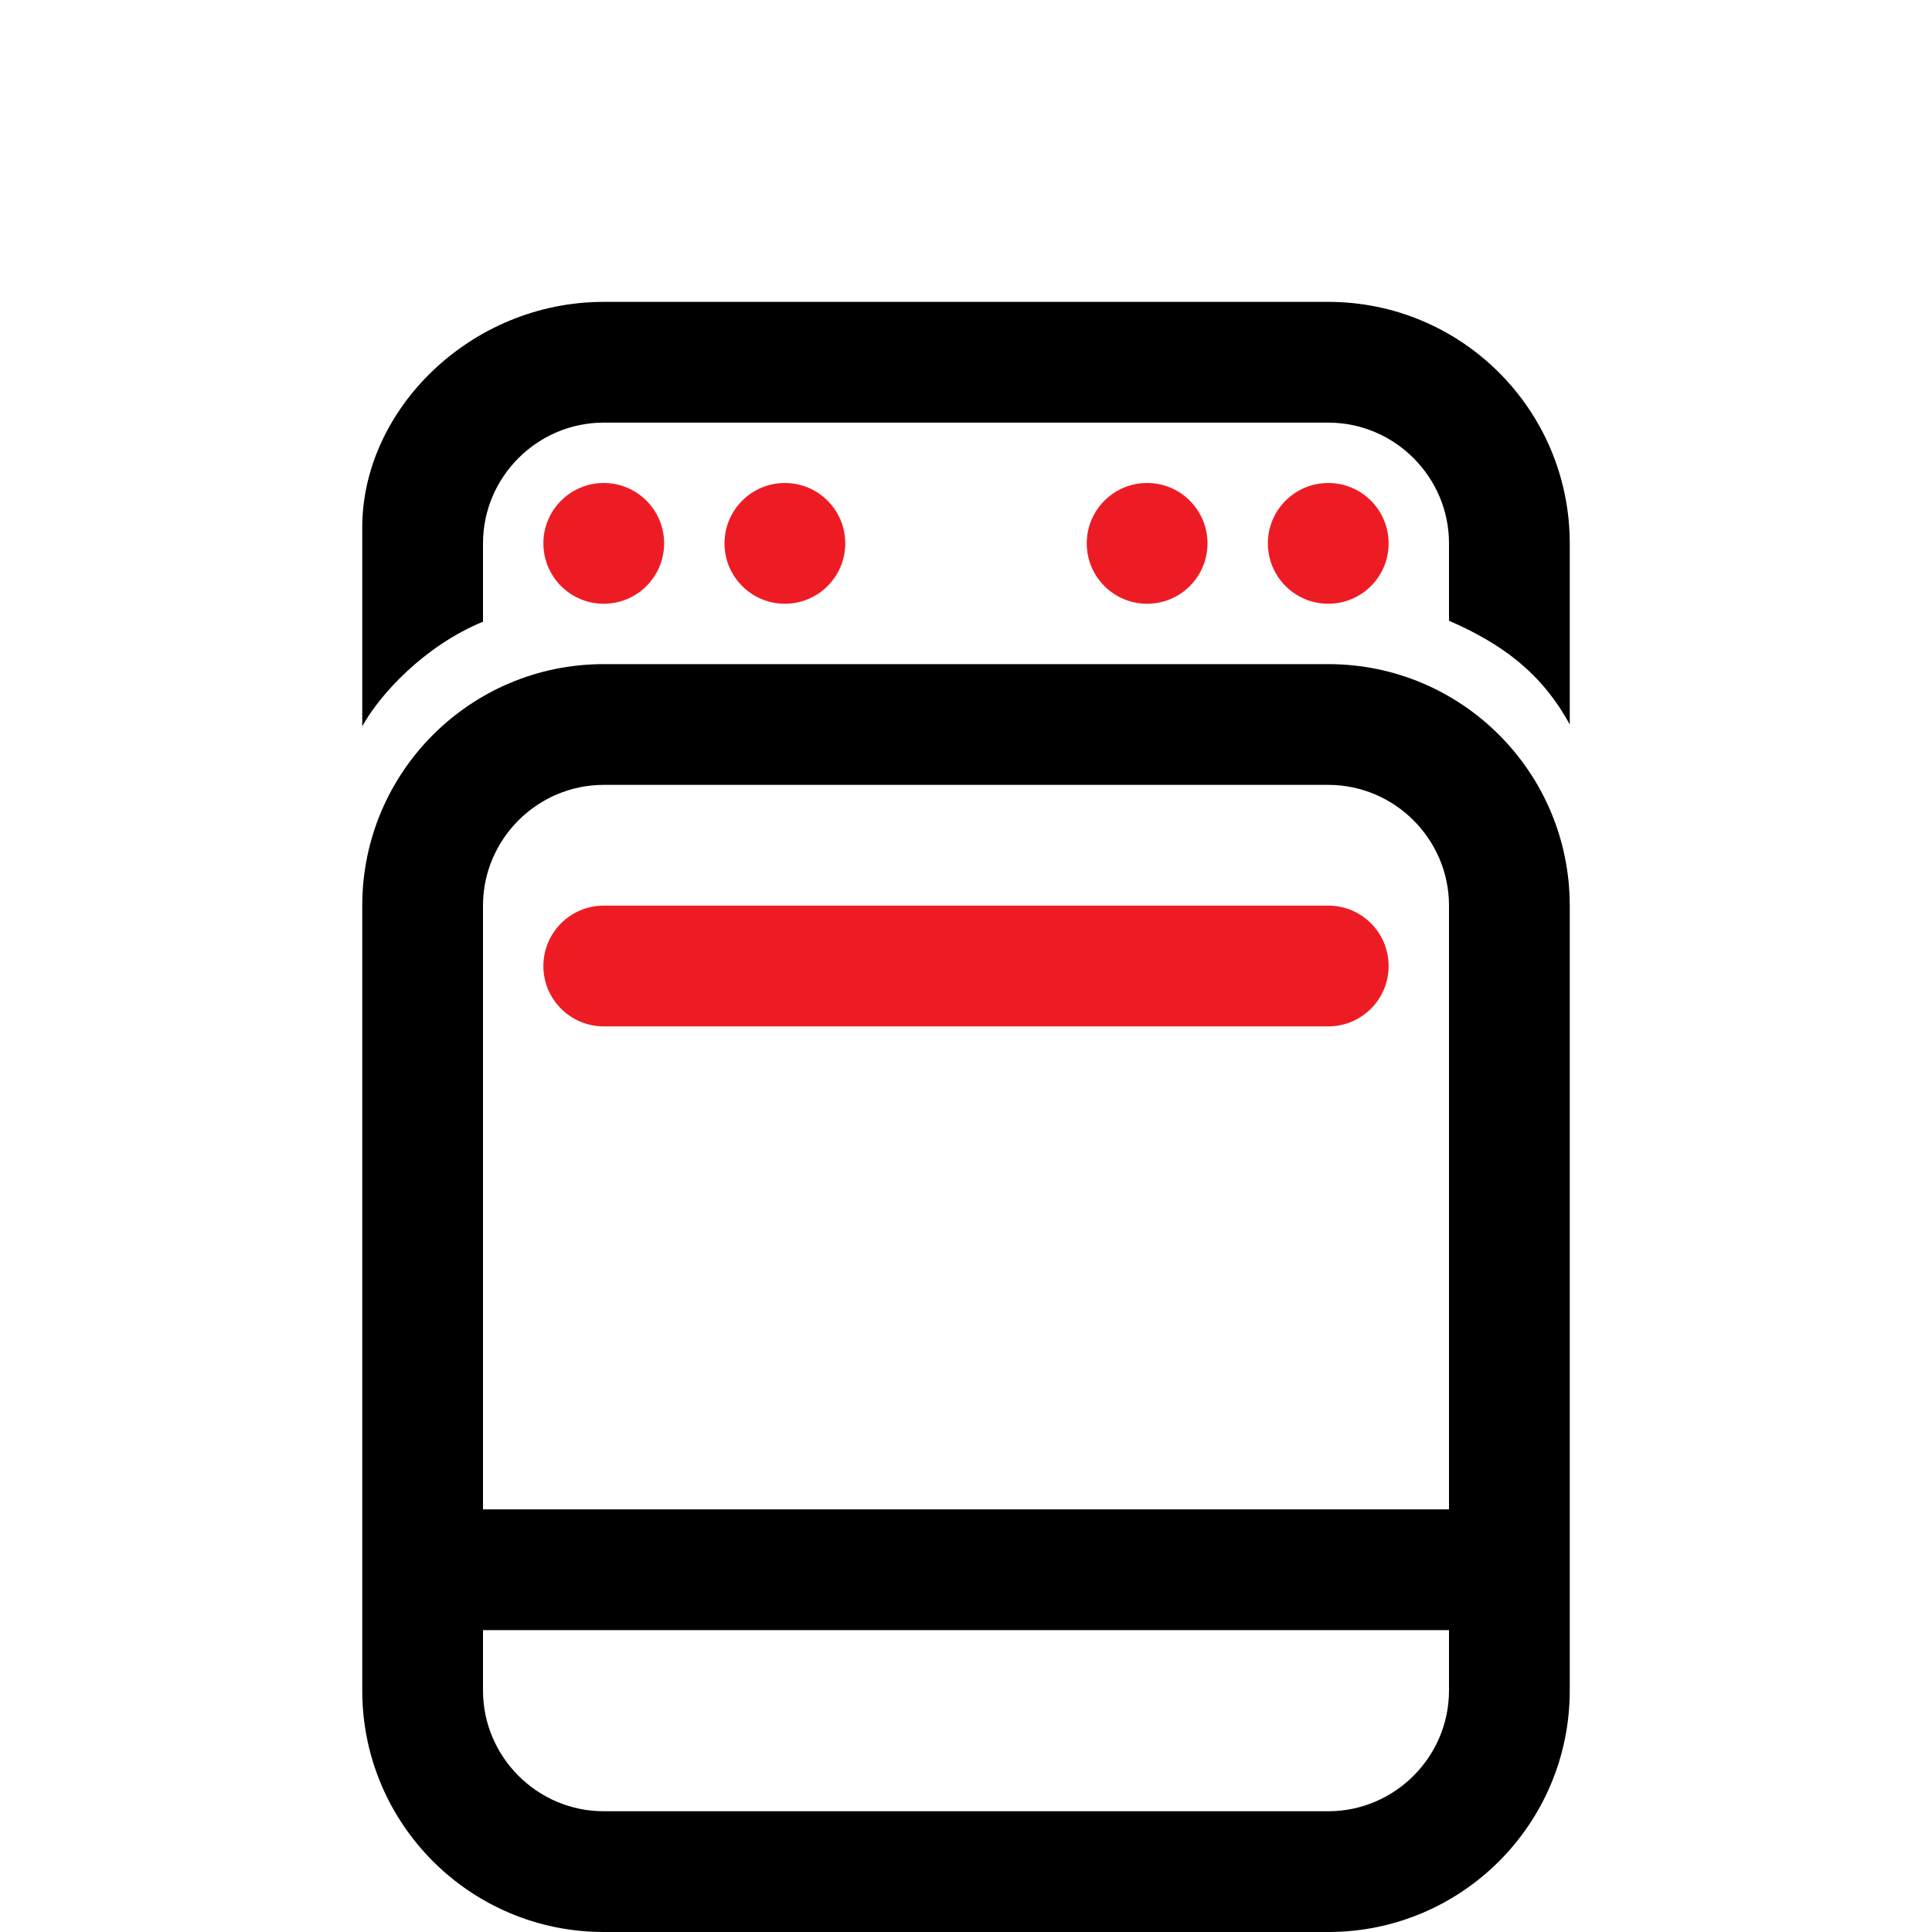
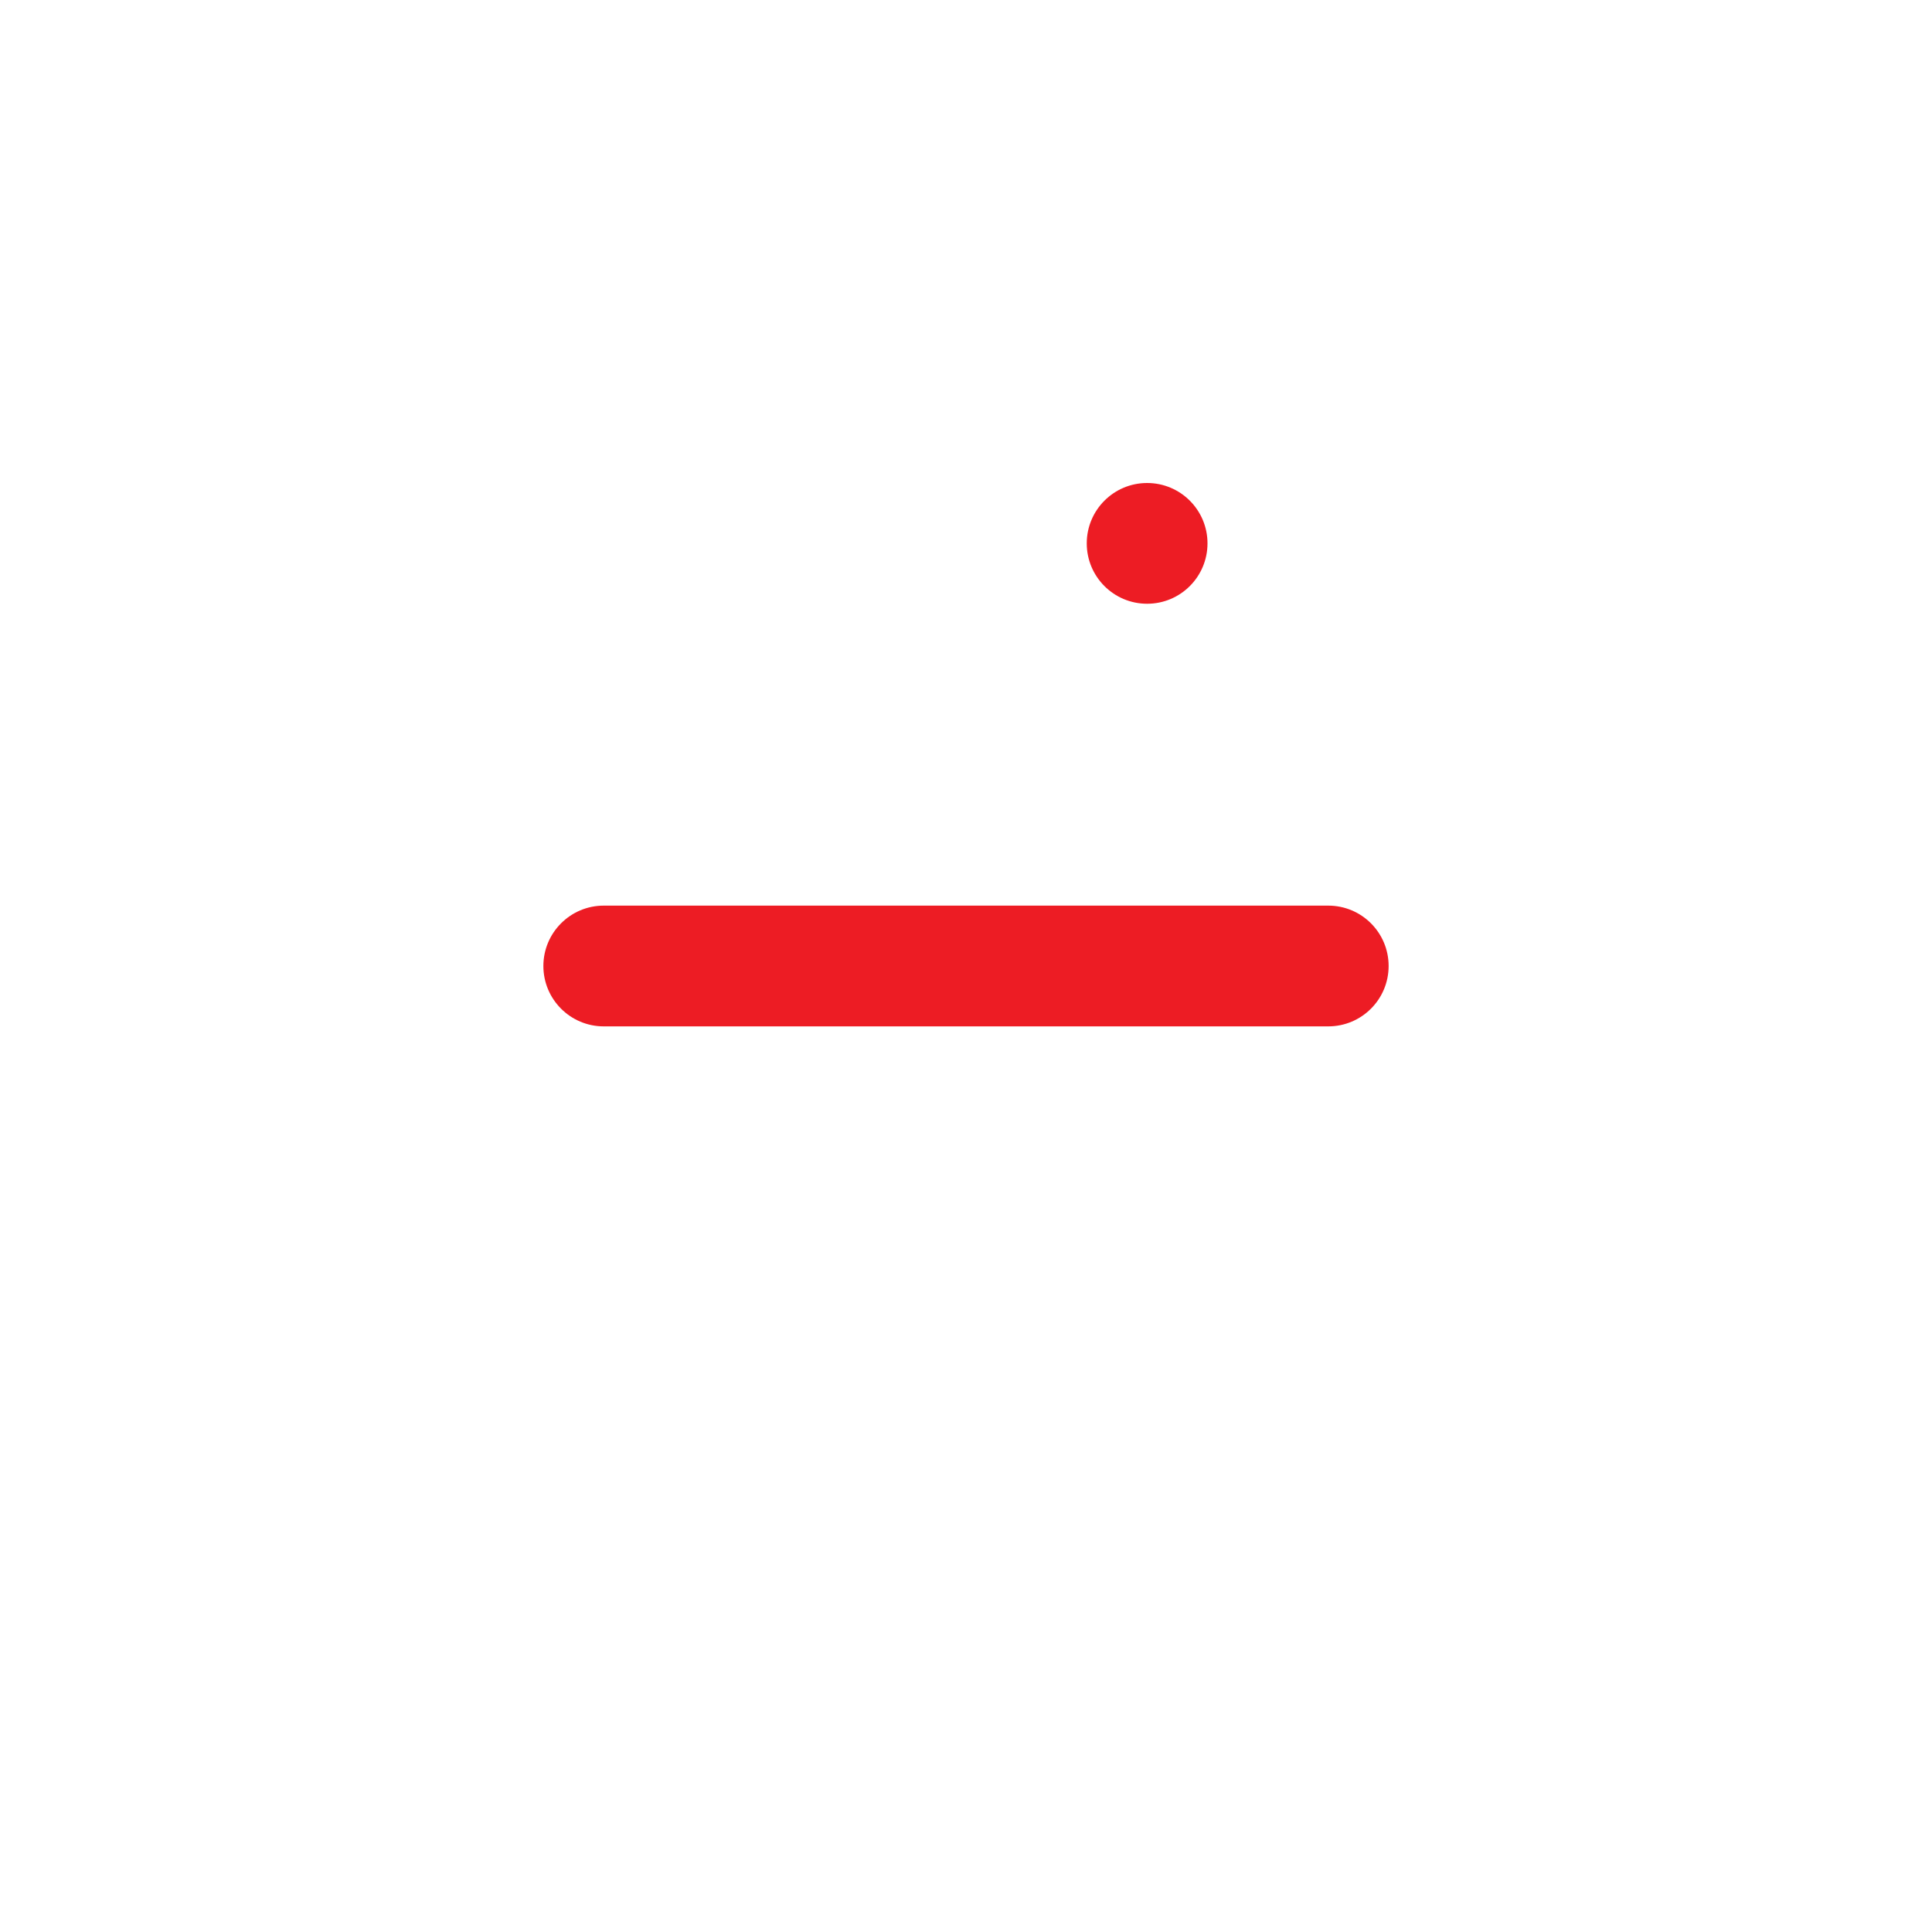
<svg xmlns="http://www.w3.org/2000/svg" version="1.1" id="Layer_1" x="0px" y="0px" width="32px" height="32px" viewBox="0 0 32 32" enable-background="new 0 0 32 32" xml:space="preserve">
  <g>
-     <path d="M22,11H10c-2.21,0-4,1.79-4,4v13c0,2.21,1.79,4,4,4h12c2.21,0,4-1.79,4-4V15C26,12.79,24.21,11,22,11z M24,28   c0,1.1-0.9,2-2,2H10c-1.1,0-2-0.9-2-2v-1h16V28z M24,25H8V15c0-1.1,0.9-2,2-2h12c1.1,0,2,0.9,2,2V25z" />
-   </g>
-   <path d="M26,9v3c-0.469-0.859-1.125-1.337-2-1.719V9c0-1.1-0.9-2-2-2H10C8.9,7,8,7.9,8,9v1.297c-0.984,0.406-1.719,1.219-2,1.734  V8.734C6,6.79,7.79,5,10,5h12C24.21,5,26,6.79,26,9z" />
+     </g>
  <g>
-     <path fill="#ED1C24" d="M10,10L10,10c-0.552,0-1-0.448-1-1s0.448-1,1-1l0,0c0.553,0,1,0.448,1,1S10.553,10,10,10z" />
-   </g>
+     </g>
  <g>
-     <path fill="#ED1C24" d="M13,10L13,10c-0.552,0-1-0.448-1-1s0.448-1,1-1l0,0c0.553,0,1,0.448,1,1S13.553,10,13,10z" />
-   </g>
+     </g>
  <g>
    <path fill="#ED1C24" d="M19,10L19,10c-0.553,0-1-0.448-1-1s0.447-1,1-1l0,0c0.553,0,1,0.448,1,1S19.553,10,19,10z" />
  </g>
  <g>
-     <path fill="#ED1C24" d="M22,10L22,10c-0.553,0-1-0.448-1-1s0.447-1,1-1l0,0c0.553,0,1,0.448,1,1S22.553,10,22,10z" />
-   </g>
+     </g>
  <g>
    <path fill="#ED1C24" d="M22,17H10c-0.552,0-1-0.448-1-1s0.448-1,1-1h12c0.553,0,1,0.448,1,1S22.553,17,22,17z" />
  </g>
</svg>